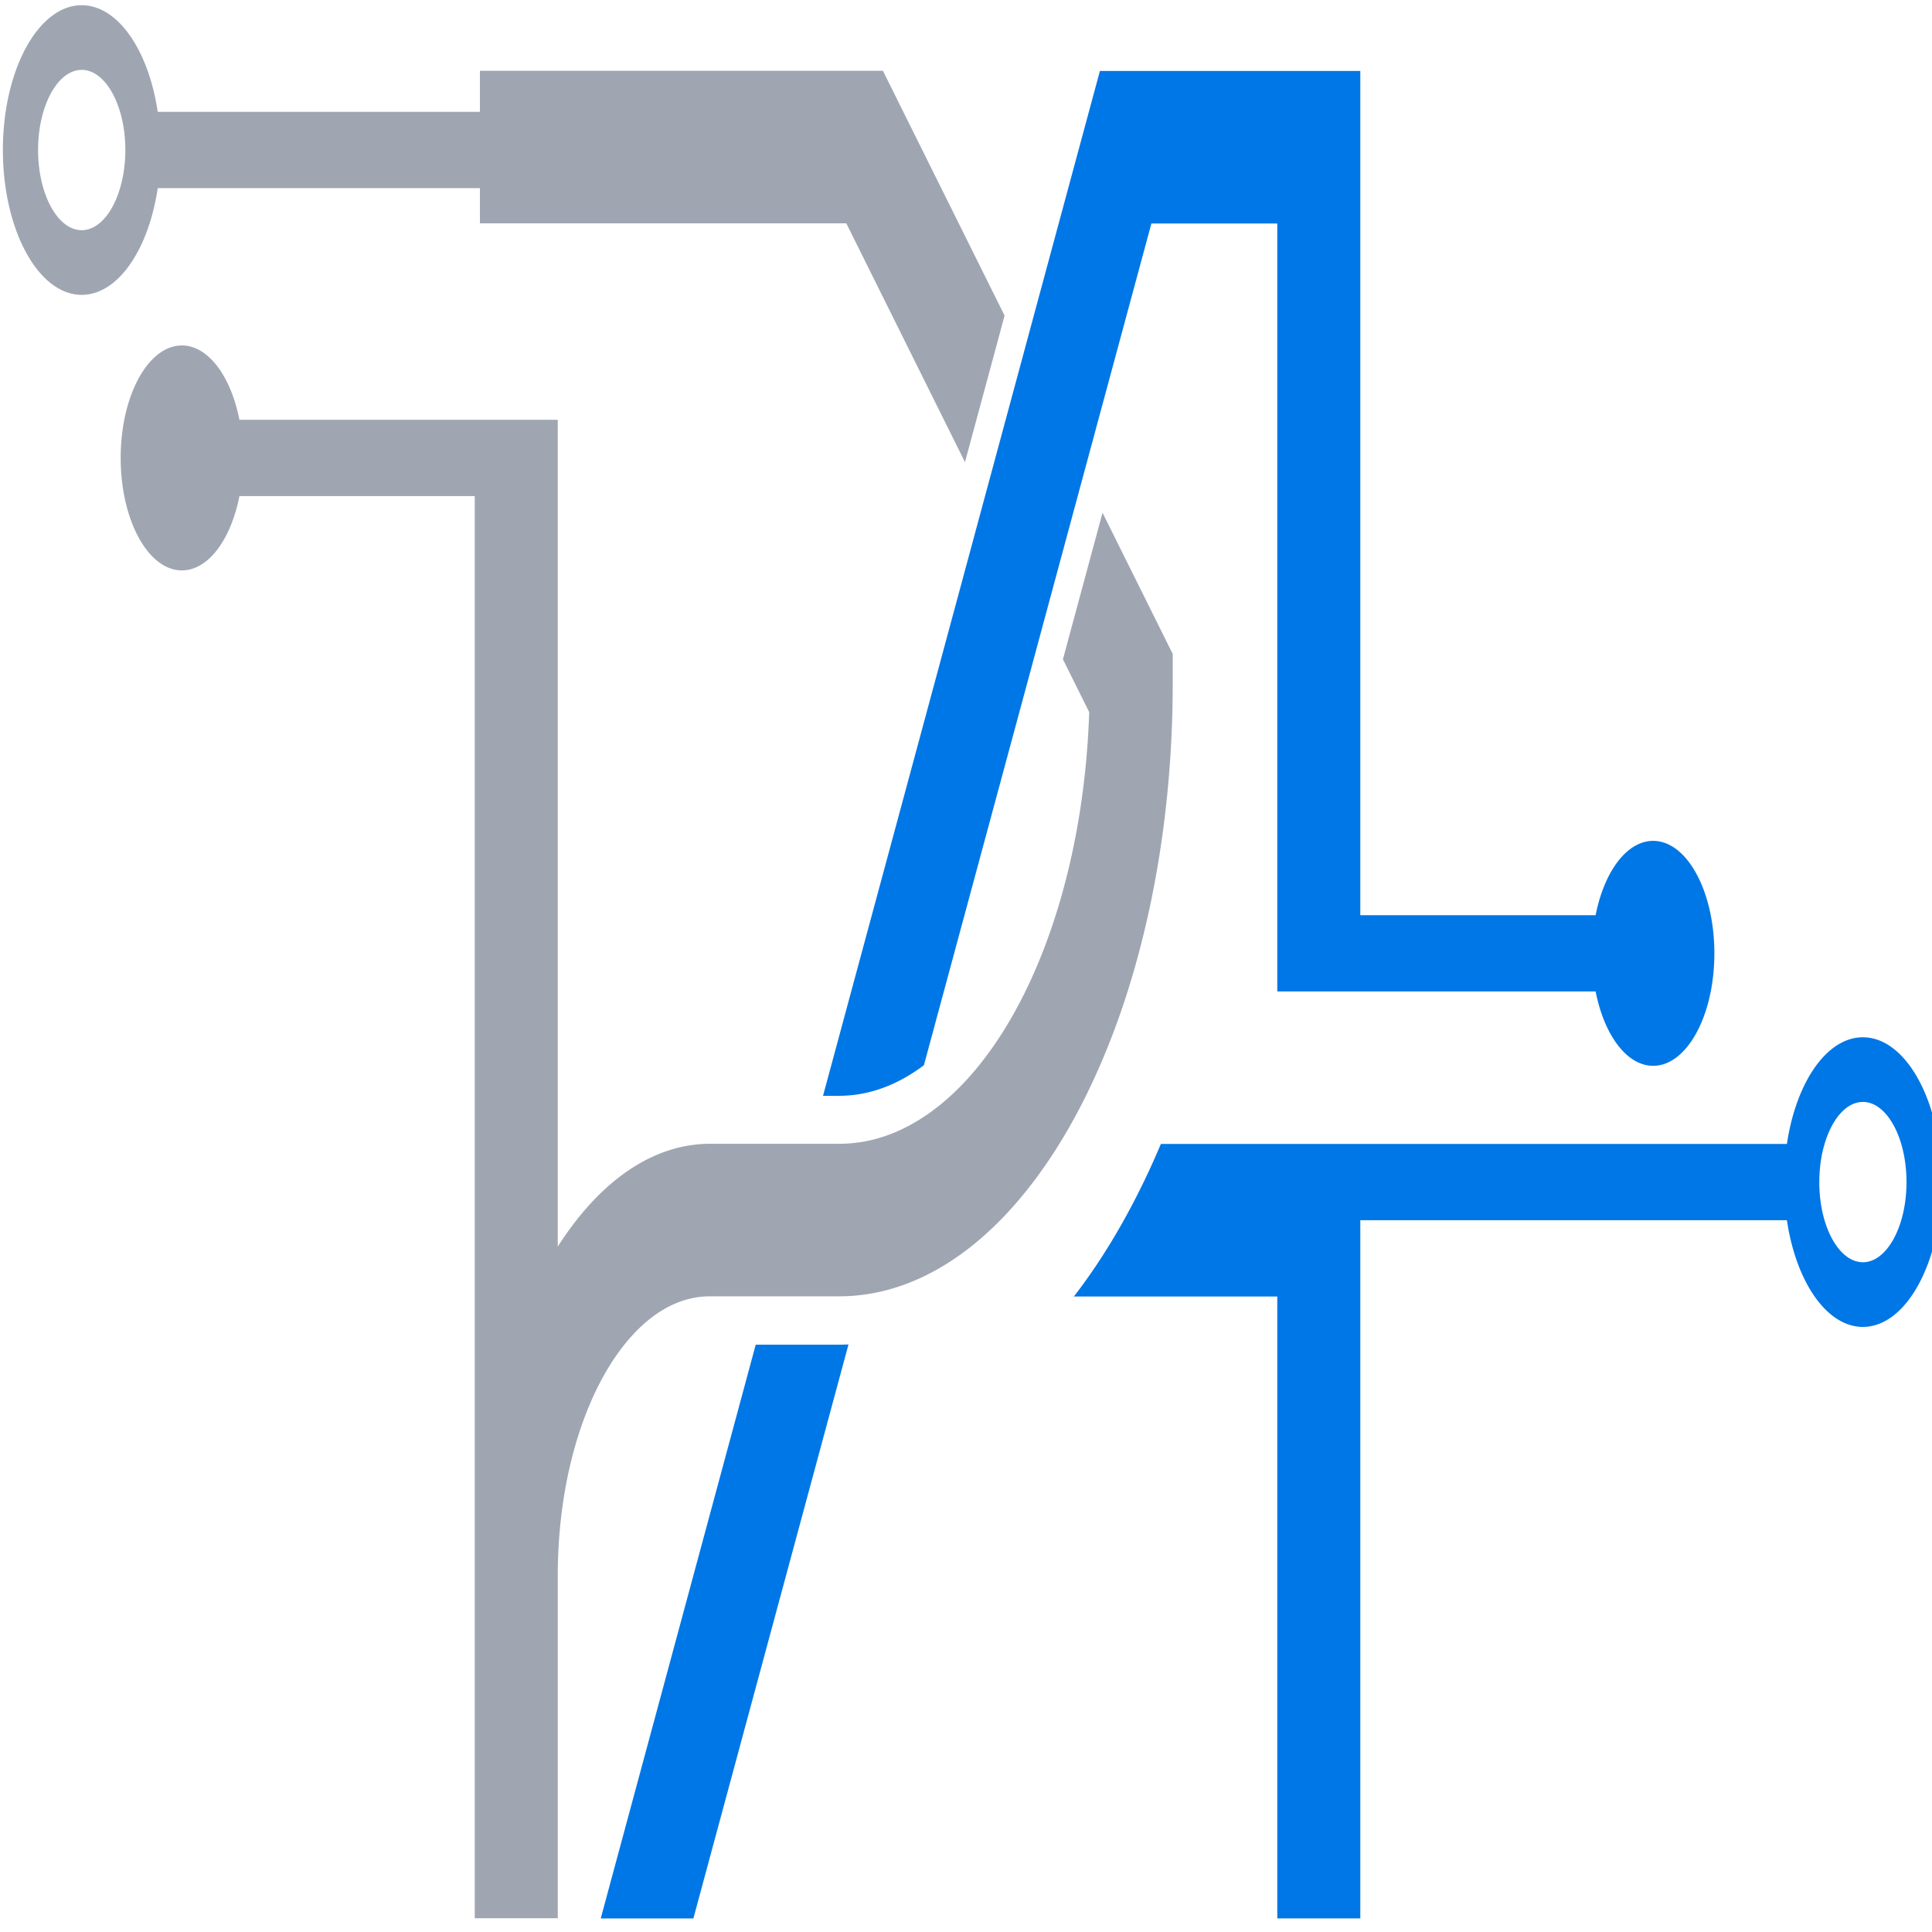
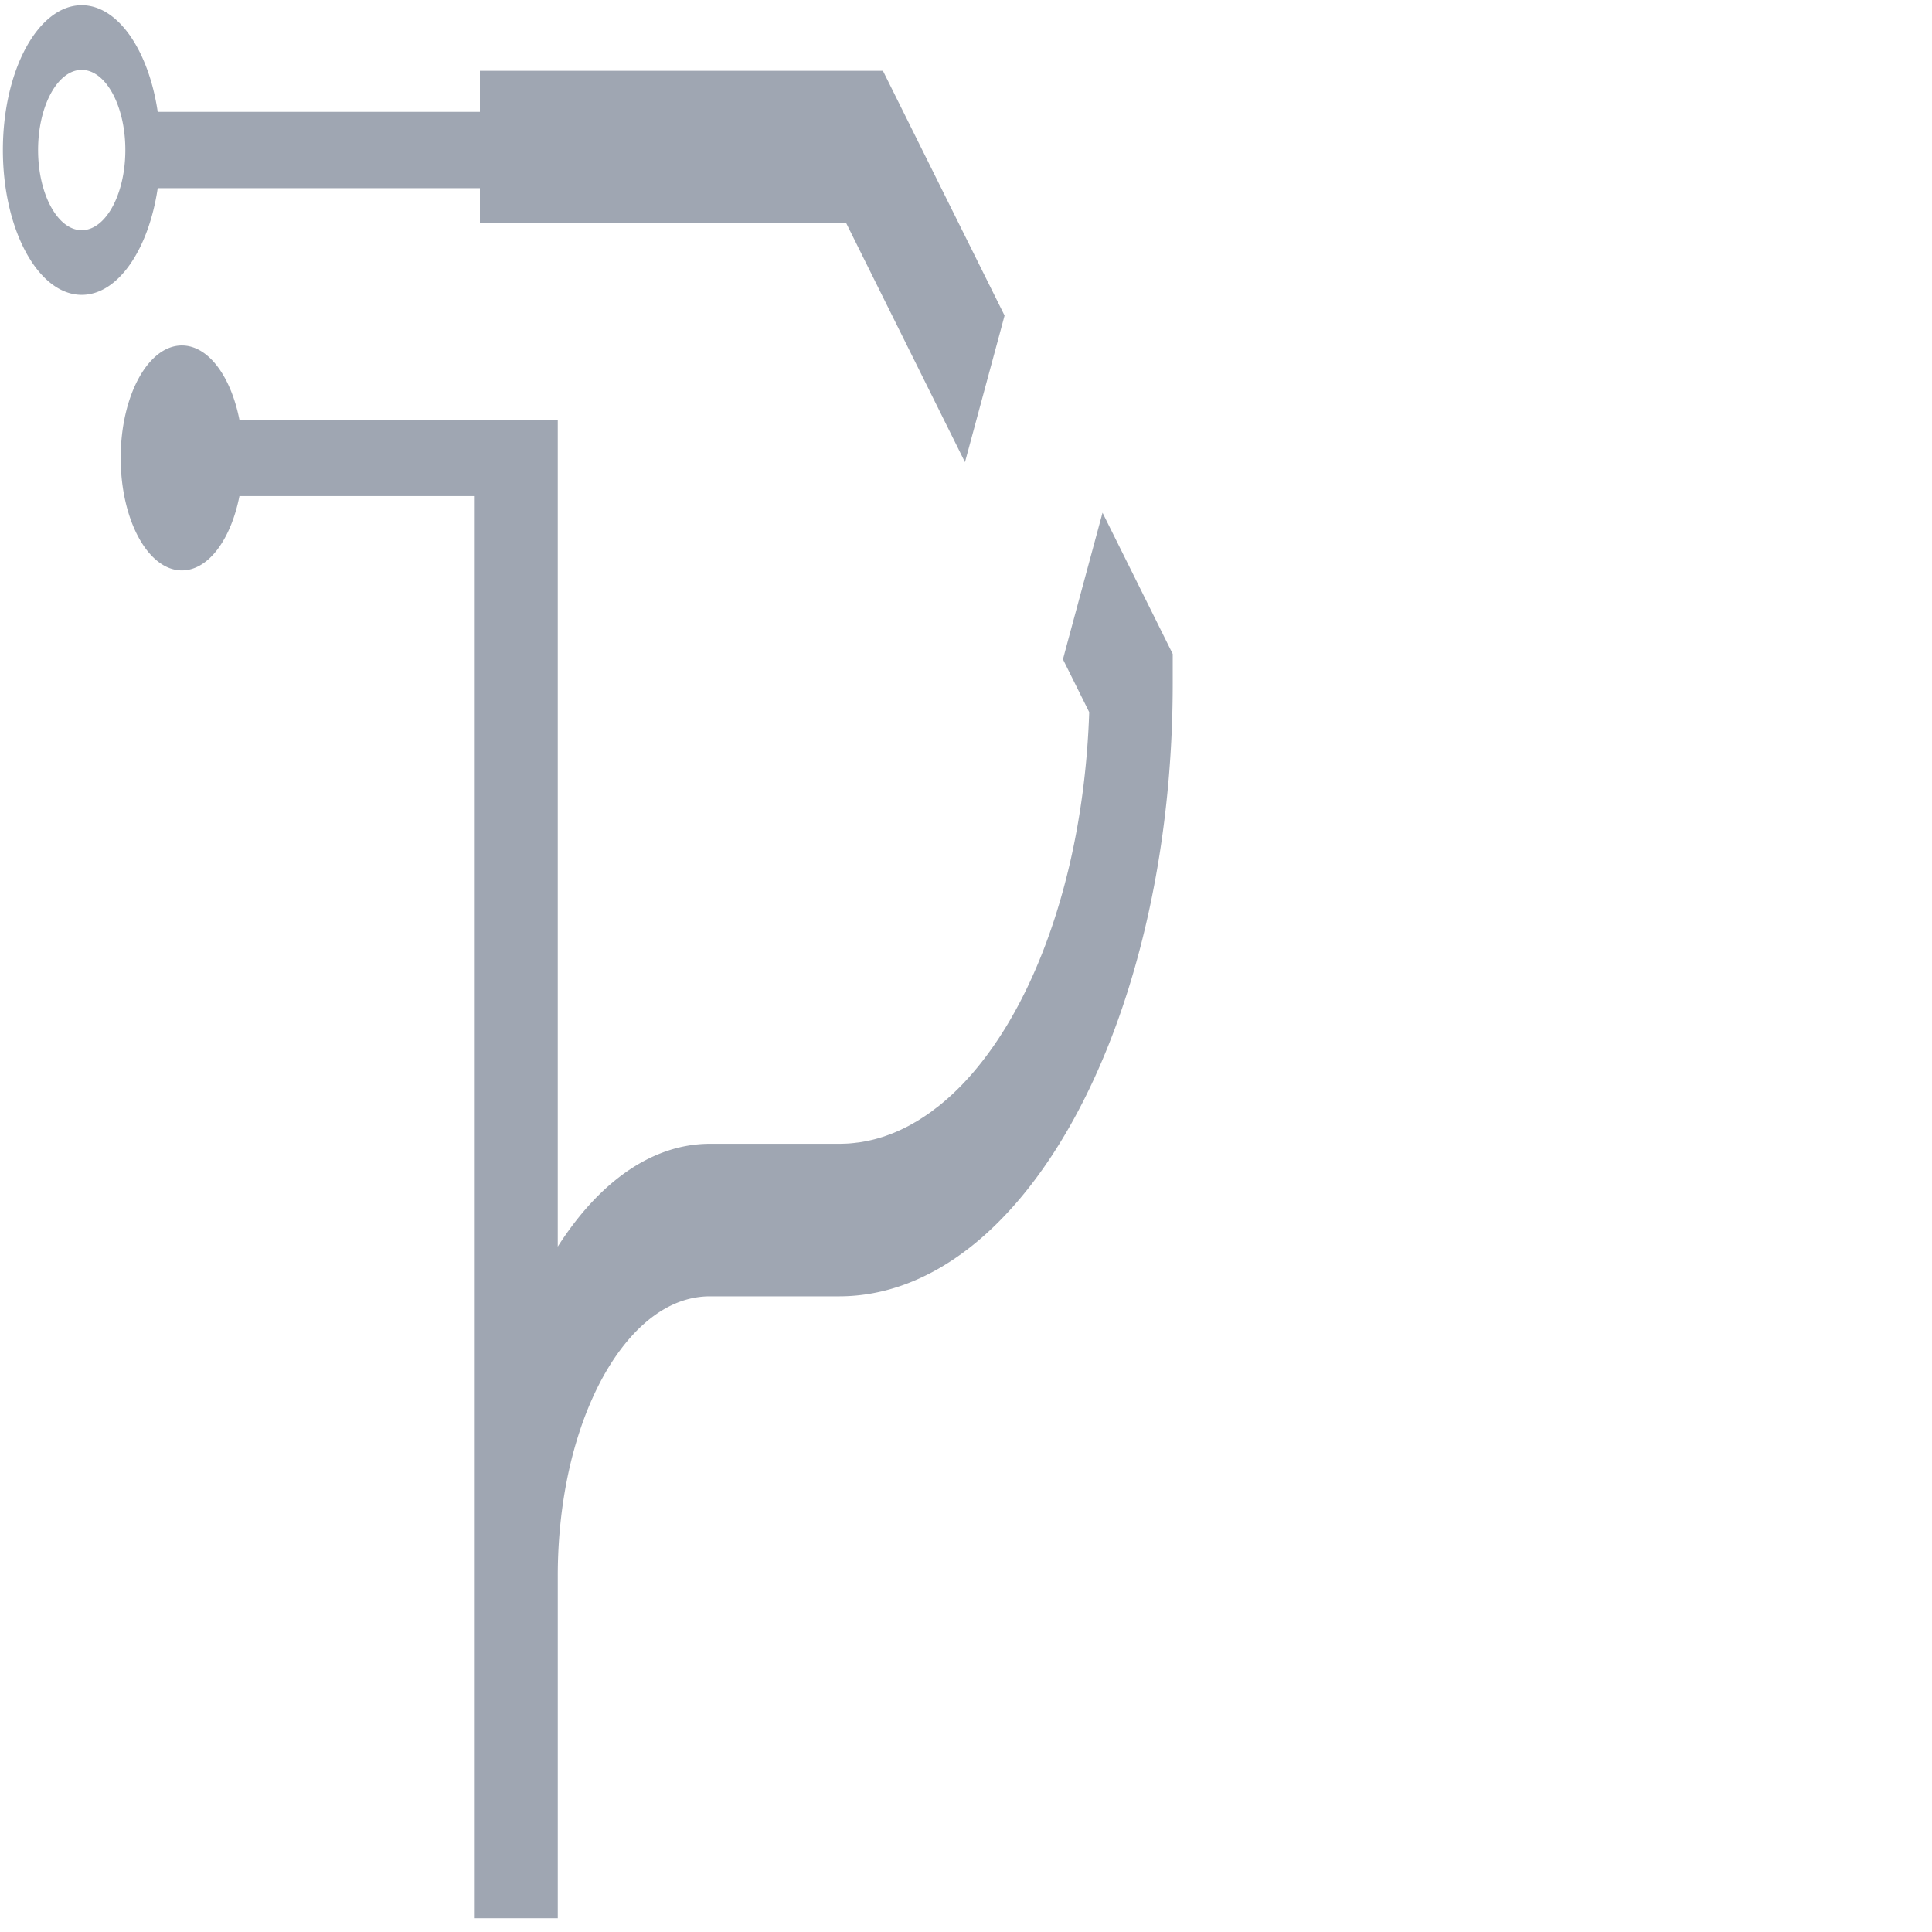
<svg xmlns="http://www.w3.org/2000/svg" xmlns:ns1="http://www.inkscape.org/namespaces/inkscape" xmlns:ns2="http://sodipodi.sourceforge.net/DTD/sodipodi-0.dtd" width="128" height="128" viewBox="0 0 33.867 33.867" version="1.1" id="svg1" ns1:version="1.4.2 (ebf0e94, 2025-05-08)" ns2:docname="Favicon-light.svg">
  <ns2:namedview id="namedview1" pagecolor="#3c3c3c" bordercolor="#ffffff" borderopacity="1" ns1:showpageshadow="true" ns1:pageopacity="0.0" ns1:pagecheckerboard="false" ns1:deskcolor="#d1d1d1" ns1:document-units="mm" ns1:zoom="8.2956229" ns1:cx="55.933112" ns1:cy="72.809481" ns1:window-width="2236" ns1:window-height="2382" ns1:window-x="6710" ns1:window-y="0" ns1:window-maximized="0" ns1:current-layer="layer1" showborder="true" ns1:antialias-rendering="true" ns1:clip-to-page="false" borderlayer="true" showguides="false" />
  <defs id="defs1" />
  <g ns1:label="Ebene 1" ns1:groupmode="layer" id="layer1" transform="translate(-25.633,-92.701)">
    <g id="icon" transform="matrix(0.043,0,0,0.079,25.679,92.583)">
-       <path id="path-A" d="M 105.262,212.026 85.699,172.63 81.876,164.919 69.769,140.531 65.946,132.821 20.58,41.427 h 4.916 c 8.98,0 17.759,1.74 25.937,5.094 l 32.874,66.189 3.823,7.71 12.106,24.386 3.821,7.699 16.945,34.129 h 38.5 V 58.795 h 97.358 c 2.602,-7.21 9.486,-12.375 17.594,-12.375 10.339,0 18.72,8.383 18.72,18.722 0,10.339 -8.381,18.722 -18.72,18.722 -8.108,0 -14.992,-5.163 -17.594,-12.373 H 184.894 V 212.026 Z M 338.599,51.17 c -11.102,0 -20.453,-7.534 -23.239,-17.761 H 184.894 v 0.002 H 123.904 A 123.9,123.9 0 0 0 97.297,8.021 H 159.503 V -95.504 h 25.392 V 20.72 H 315.36 c 2.772,-10.226 12.137,-17.763 23.239,-17.763 13.295,0 24.1,10.819 24.1,24.1 0,13.295 -10.805,24.113 -24.1,24.113 z m 0,-10.764 c 7.347,0 13.336,-5.989 13.336,-13.35 0,-7.347 -5.989,-13.334 -13.336,-13.334 -5.06,0 -9.473,2.839 -11.734,6.997 a 13.26,13.26 0 0 0 -1.6,6.337 c 0,2.301 0.577,4.455 1.613,6.352 2.261,4.171 6.661,6.997 11.721,6.997 z M 28.37,0.04 c -0.948,-0.027 -1.911,-0.039 -2.859,-0.039 H 8.4677024e-4 L -47.4,-95.508 h 28.33 z" transform="matrix(1.333,0,0,-1.333,307.012,299.867)" style="fill:#0077e6;fill-opacity:1" />
      <path id="path-P" d="m -301.467,106.089 c -13.281,0 -24.102,-10.805 -24.102,-24.1 0,-13.294 10.821,-24.113 24.102,-24.113 11.102,0 20.465,7.536 23.25,17.763 h 98.533 v -5.855 h 112.052 l 36.294,-39.757 10.731,21.61 1.376,2.792 -37.202,40.744 H -179.684 v -6.832 h -98.533 c -2.785,10.226 -12.148,17.748 -23.25,17.748 z m 0,-10.764 c 5.06,0 9.472,-2.827 11.732,-6.984 a 13.17,13.17 0 0 0 1.615,-6.352 c 0,-2.301 -0.578,-4.453 -1.615,-6.35 -2.26,-4.171 -6.672,-6.997 -11.732,-6.997 -7.348,0 -13.336,5.988 -13.336,13.348 0,7.348 5.988,13.336 13.336,13.336 z m 30.645,-45.873 c -10.339,0 -18.722,-8.382 -18.722,-18.722 0,-10.34 8.383,-18.722 18.722,-18.722 8.108,0 14.994,5.163 17.596,12.373 h 71.966 V -212.357 h 25.39 v 57.009 a 46.5,46.5 0 0 0 3.648,18.106 46.8,46.8 0 0 0 16.878,20.474 c 7.443,5.025 16.318,7.938 26.006,7.938 h 39.527 c 14.045,0 27.49,2.858 39.704,8.016 18.321,7.75 33.875,20.674 44.873,36.951 10.998,16.262 17.426,35.96 17.426,57.034 v 4.93 L 10.73,21.609 -6.739614e-4,-8.349413e-4 -1.376,-2.793 6.654,-11.585 A 76.3,76.3 0 0 0 0.788,-36.644 c -5.813,-13.737 -15.543,-25.456 -27.783,-33.714 a 75,75 0 0 0 -10.998,-6.175 c -0.374,-0.174 -0.762,-0.346 -1.15,-0.52 l -1.684,-0.696 a 31,31 0 0 0 -1.551,-0.627 84,84 0 0 0 -2.592,-0.935 27,27 0 0 0 -1.752,-0.575 c -0.374,-0.12 -0.735,-0.241 -1.109,-0.347 -0.588,-0.188 -1.19,-0.349 -1.777,-0.509 a 70,70 0 0 0 -5.692,-1.323 28,28 0 0 0 -1.537,-0.281 67,67 0 0 0 -3.661,-0.534 43,43 0 0 0 -1.859,-0.201 39,39 0 0 0 -2.19,-0.173 c -0.508,-0.041 -1.017,-0.067 -1.524,-0.095 a 44,44 0 0 0 -1.871,-0.064 c -0.616,-0.013 -1.245,-0.027 -1.873,-0.027 h -39.527 c -9.902,0 -19.391,-2.004 -27.997,-5.653 -6.787,-2.87 -13.012,-6.766 -18.535,-11.46 v 137.475 0.156 h -97.356 c -2.602,7.21 -9.488,12.373 -17.596,12.373 z" style="fill:#9fa6b2;fill-opacity:1;fill-rule:nonzero" transform="matrix(1.333,0,0,-1.333,434.089,144.068)" ns1:highlight-color="#eeb63b" />
    </g>
  </g>
</svg>